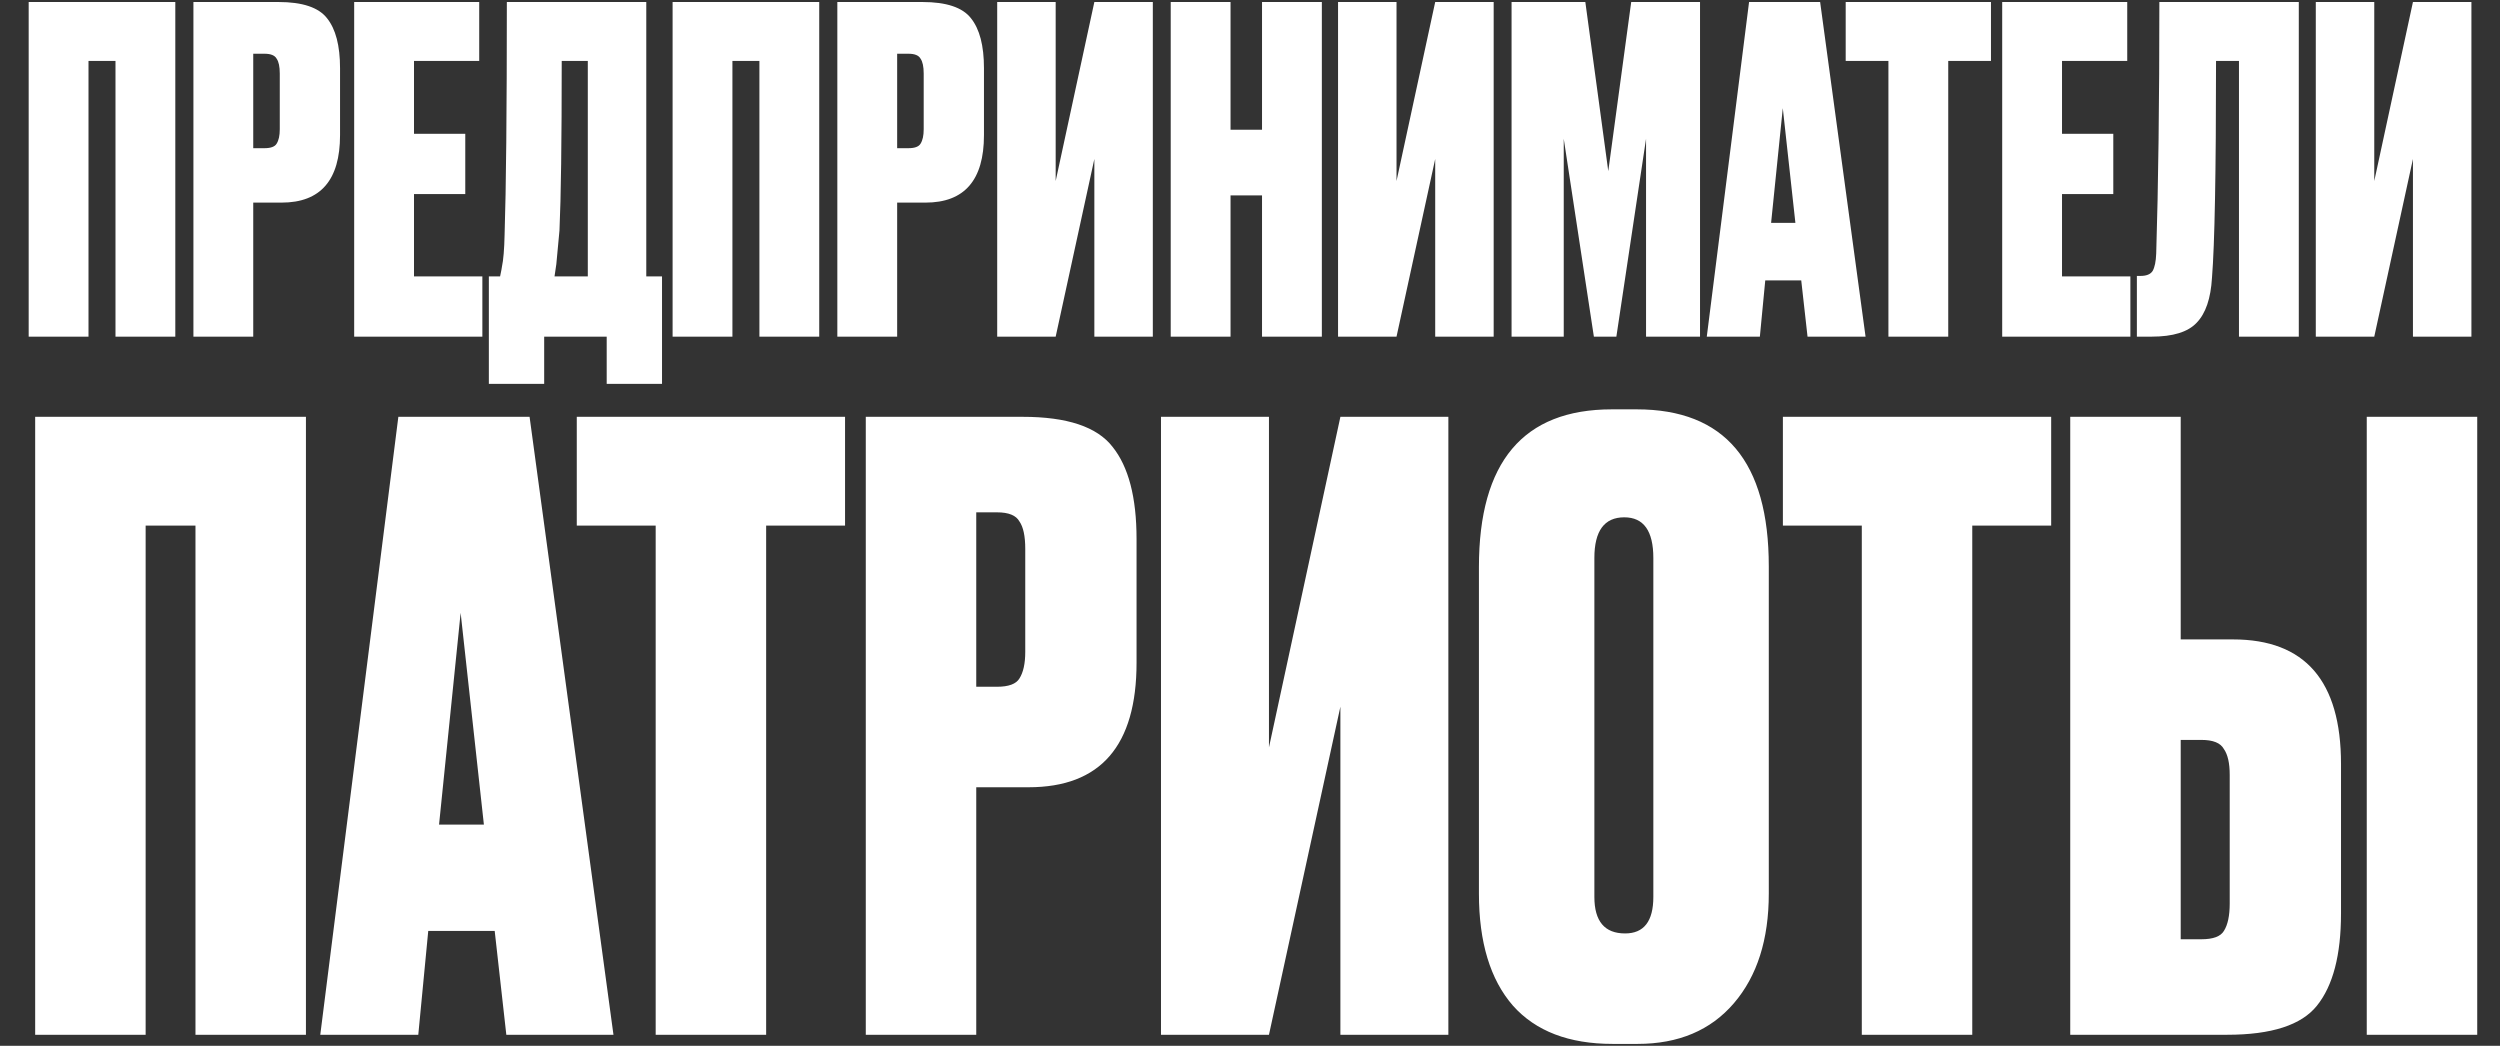
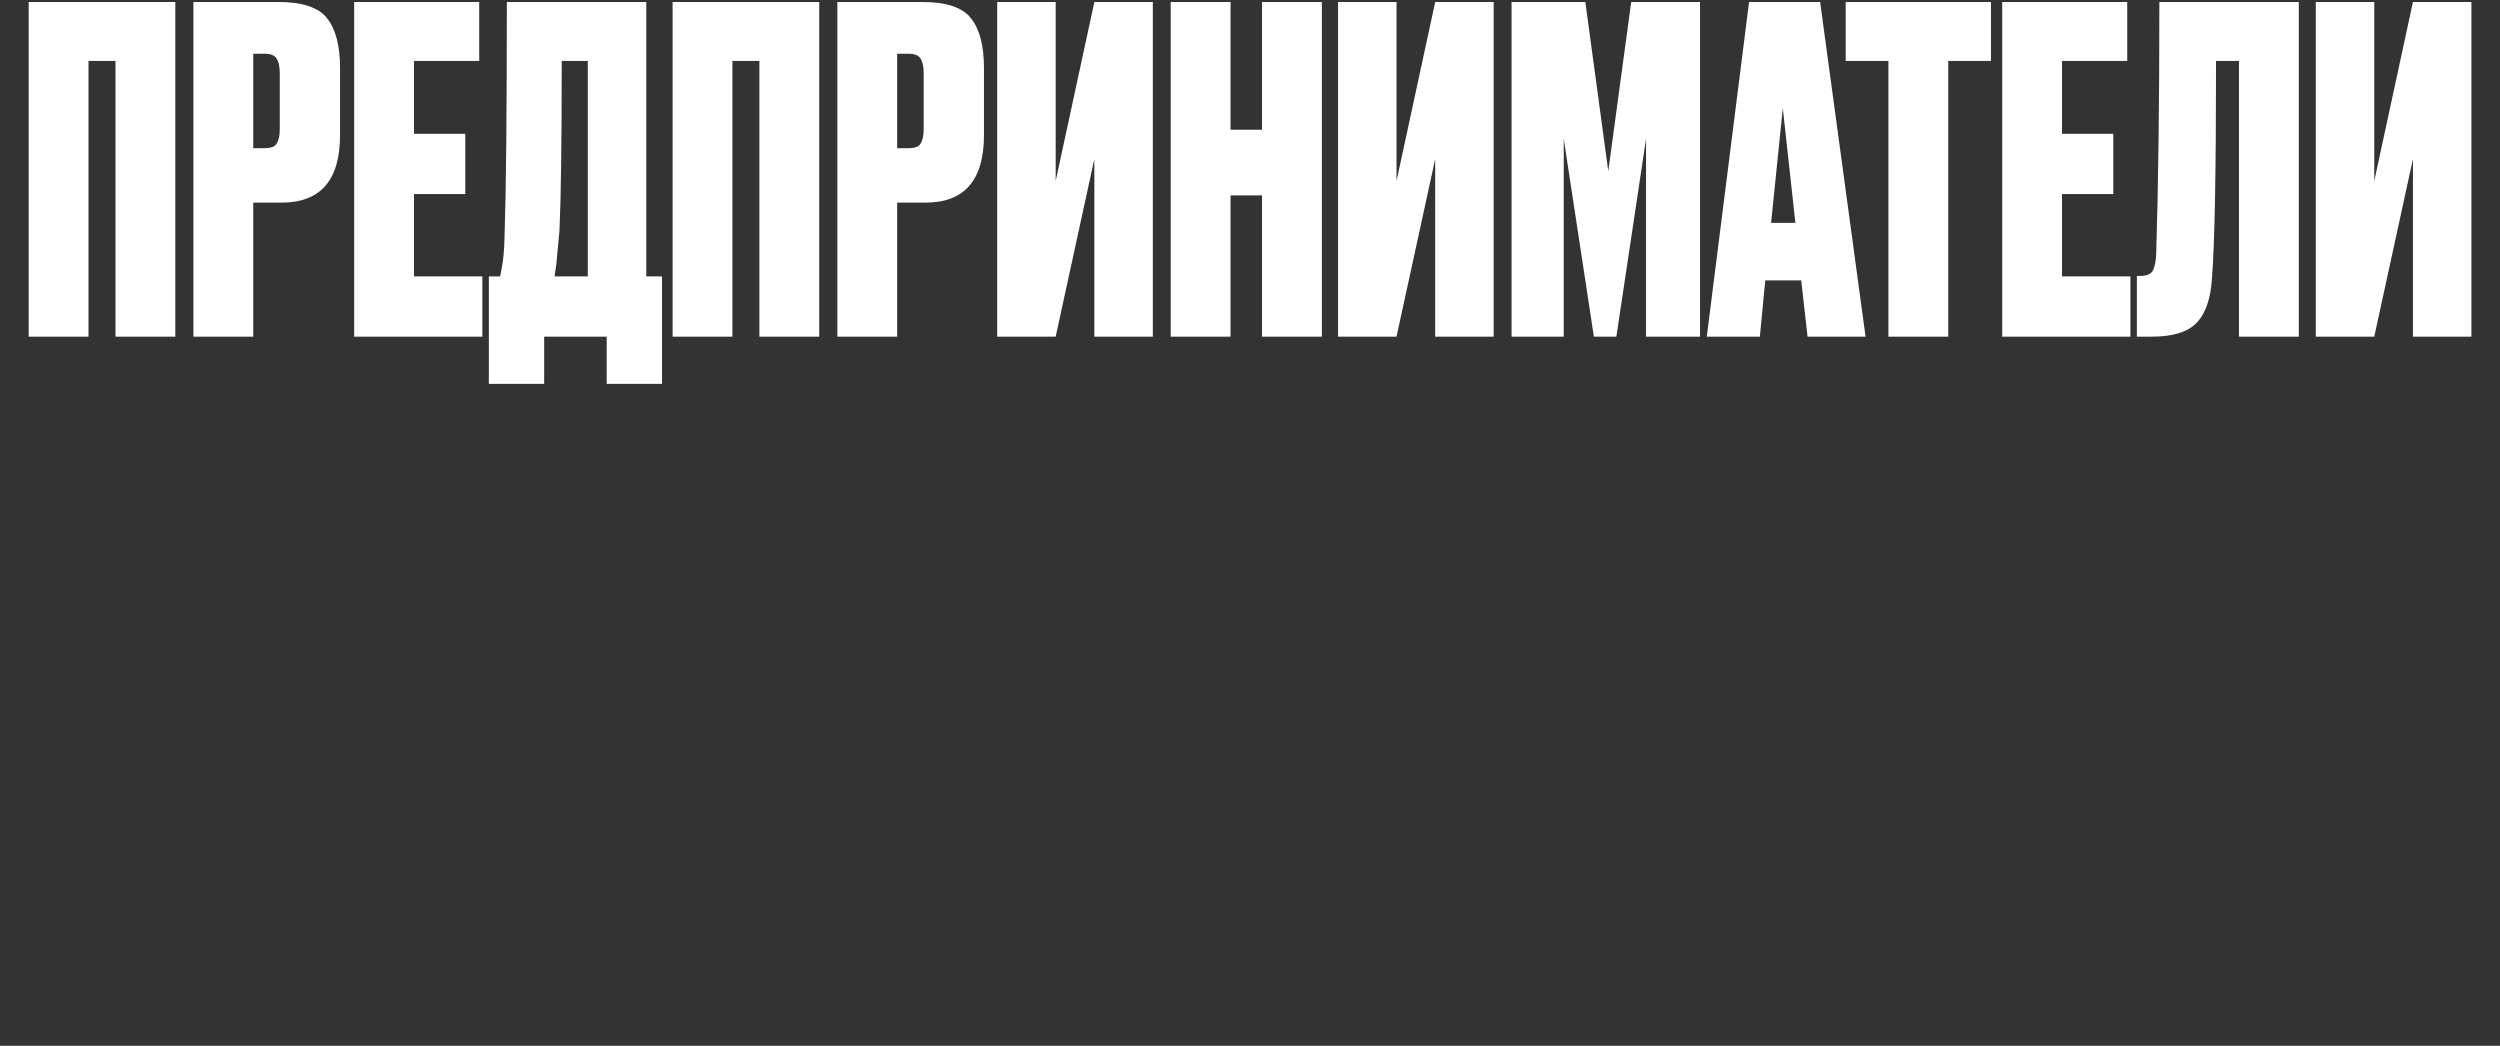
<svg xmlns="http://www.w3.org/2000/svg" width="906" height="379" viewBox="0 0 906 379" fill="none">
  <rect x="0" y="0" width="906" height="379" fill="#333333" stroke="none" />
  <path d="M10.394 122V0.728H63.532V122H41.853V22.081H32.073V122H10.394ZM102.042 73.426H91.773V122H70.094V0.728H100.901C109.594 0.728 115.462 2.684 118.505 6.596C121.656 10.508 123.232 16.539 123.232 24.689V48.976C123.232 65.276 116.169 73.426 102.042 73.426ZM91.773 19.473V53.703H95.848C98.13 53.703 99.597 53.16 100.249 52.073C101.01 50.878 101.39 49.139 101.39 46.857V26.645C101.39 24.146 101.01 22.353 100.249 21.266C99.597 20.071 98.13 19.473 95.848 19.473H91.773ZM128.354 0.728H173.668V22.081H150.033V48.487H168.615V70.329H150.033V100.158H174.809V122H128.354V0.728ZM219.867 139.115V122H197.21V139.115H177.161V100.158H181.236C181.67 98.093 181.888 96.952 181.888 96.735C182.431 94.236 182.757 90.324 182.866 84.999C183.409 68.482 183.681 40.391 183.681 0.728H234.211V100.158H239.916V139.115H219.867ZM202.752 83.532C201.991 91.465 201.611 95.54 201.611 95.757L200.959 100.158H213.021V22.081H203.567C203.567 51.312 203.295 71.796 202.752 83.532ZM243.751 122V0.728H296.889V122H275.21V22.081H265.43V122H243.751ZM335.399 73.426H325.13V122H303.451V0.728H334.258C342.952 0.728 348.82 2.684 351.862 6.596C355.014 10.508 356.589 16.539 356.589 24.689V48.976C356.589 65.276 349.526 73.426 335.399 73.426ZM325.13 19.473V53.703H329.205C331.487 53.703 332.954 53.16 333.606 52.073C334.367 50.878 334.747 49.139 334.747 46.857V26.645C334.747 24.146 334.367 22.353 333.606 21.266C332.954 20.071 331.487 19.473 329.205 19.473H325.13ZM396.593 122V57.615L382.575 122H361.385V0.728H382.575V65.602L396.593 0.728H417.783V122H396.593ZM445.948 70.818V122H424.269V0.728H445.948V47.02H457.358V0.728H479.037V122H457.358V70.818H445.948ZM520.117 122V57.615L506.099 122H484.909V0.728H506.099V65.602L520.117 0.728H541.307V122H520.117ZM547.792 122V0.728H574.524L582.837 62.016L591.15 0.728H616.089V122H596.529V50.28L585.771 122H577.621L566.7 50.28V122H547.792ZM655.051 122L652.769 101.625H639.729L637.773 122H618.539L633.861 0.728H659.615L676.078 122H655.051ZM646.086 39.196L641.848 80.761H650.65L646.086 39.196ZM668.878 0.728H721.527V22.081H706.042V122H684.363V22.081H668.878V0.728ZM725.596 0.728H770.91V22.081H747.275V48.487H765.857V70.329H747.275V100.158H772.051V122H725.596V0.728ZM811.404 122V22.081H803.091C803.091 62.396 802.602 88.585 801.624 100.647C801.189 108.145 799.342 113.578 796.082 116.947C792.931 120.316 787.497 122 779.782 122H774.403V99.995H775.707C777.88 99.995 779.347 99.397 780.108 98.202C780.869 96.898 781.303 94.779 781.412 91.845C782.173 67.504 782.553 37.131 782.553 0.728H833.083V122H811.404ZM874.451 122V57.615L860.433 122H839.243V0.728H860.433V65.602L874.451 0.728H895.641V122H874.451Z" fill="white" />
-   <path d="M12.746 375V151.056H110.872V375H70.839V190.487H52.779V375H12.746ZM183.491 375L179.277 337.375H155.197L151.585 375H116.067L144.361 151.056H191.919L222.32 375H183.491ZM166.936 222.092L159.11 298.847H175.364L166.936 222.092ZM209.024 151.056H306.247V190.487H277.652V375H237.619V190.487H209.024V151.056ZM372.756 285.302H353.793V375H313.76V151.056H370.649C386.703 151.056 397.539 154.668 403.157 161.892C408.977 169.116 411.886 180.253 411.886 195.303V240.152C411.886 270.252 398.843 285.302 372.756 285.302ZM353.793 185.671V248.881H361.318C365.532 248.881 368.241 247.878 369.445 245.871C370.85 243.664 371.552 240.453 371.552 236.239V198.915C371.552 194.3 370.85 190.989 369.445 188.982C368.241 186.775 365.532 185.671 361.318 185.671H353.793ZM485.758 375V256.105L459.872 375H420.742V151.056H459.872V270.854L485.758 151.056H524.888V375H485.758ZM641.011 205.236V323.83C641.011 340.485 636.797 353.729 628.369 363.562C619.941 373.395 608.302 378.311 593.453 378.311H584.423C568.57 378.311 556.53 373.696 548.303 364.465C540.076 355.034 535.962 341.489 535.962 323.83V205.537C535.962 167.41 552.015 148.347 584.122 148.347H593.152C625.058 148.347 641.011 167.31 641.011 205.236ZM599.172 325.034V202.226C599.172 192.393 595.66 187.477 588.637 187.477C581.413 187.477 577.801 192.393 577.801 202.226V325.034C577.801 333.863 581.513 338.278 588.938 338.278C595.761 338.278 599.172 333.863 599.172 325.034ZM646.121 151.056H743.344V190.487H714.749V375H674.716V190.487H646.121V151.056ZM790.288 231.724H809.251C835.338 231.724 848.381 246.774 848.381 276.874V331.054C848.381 346.104 845.471 357.241 839.652 364.465C834.033 371.488 823.197 375 807.144 375H750.255V151.056H790.288V231.724ZM790.288 340.385H797.813C802.027 340.385 804.736 339.382 805.94 337.375C807.345 335.168 808.047 331.857 808.047 327.442V280.787C808.047 276.573 807.345 273.463 805.94 271.456C804.736 269.249 802.027 268.145 797.813 268.145H790.288V340.385ZM897.745 151.056V375H857.712V151.056H897.745Z" fill="white" />
</svg>